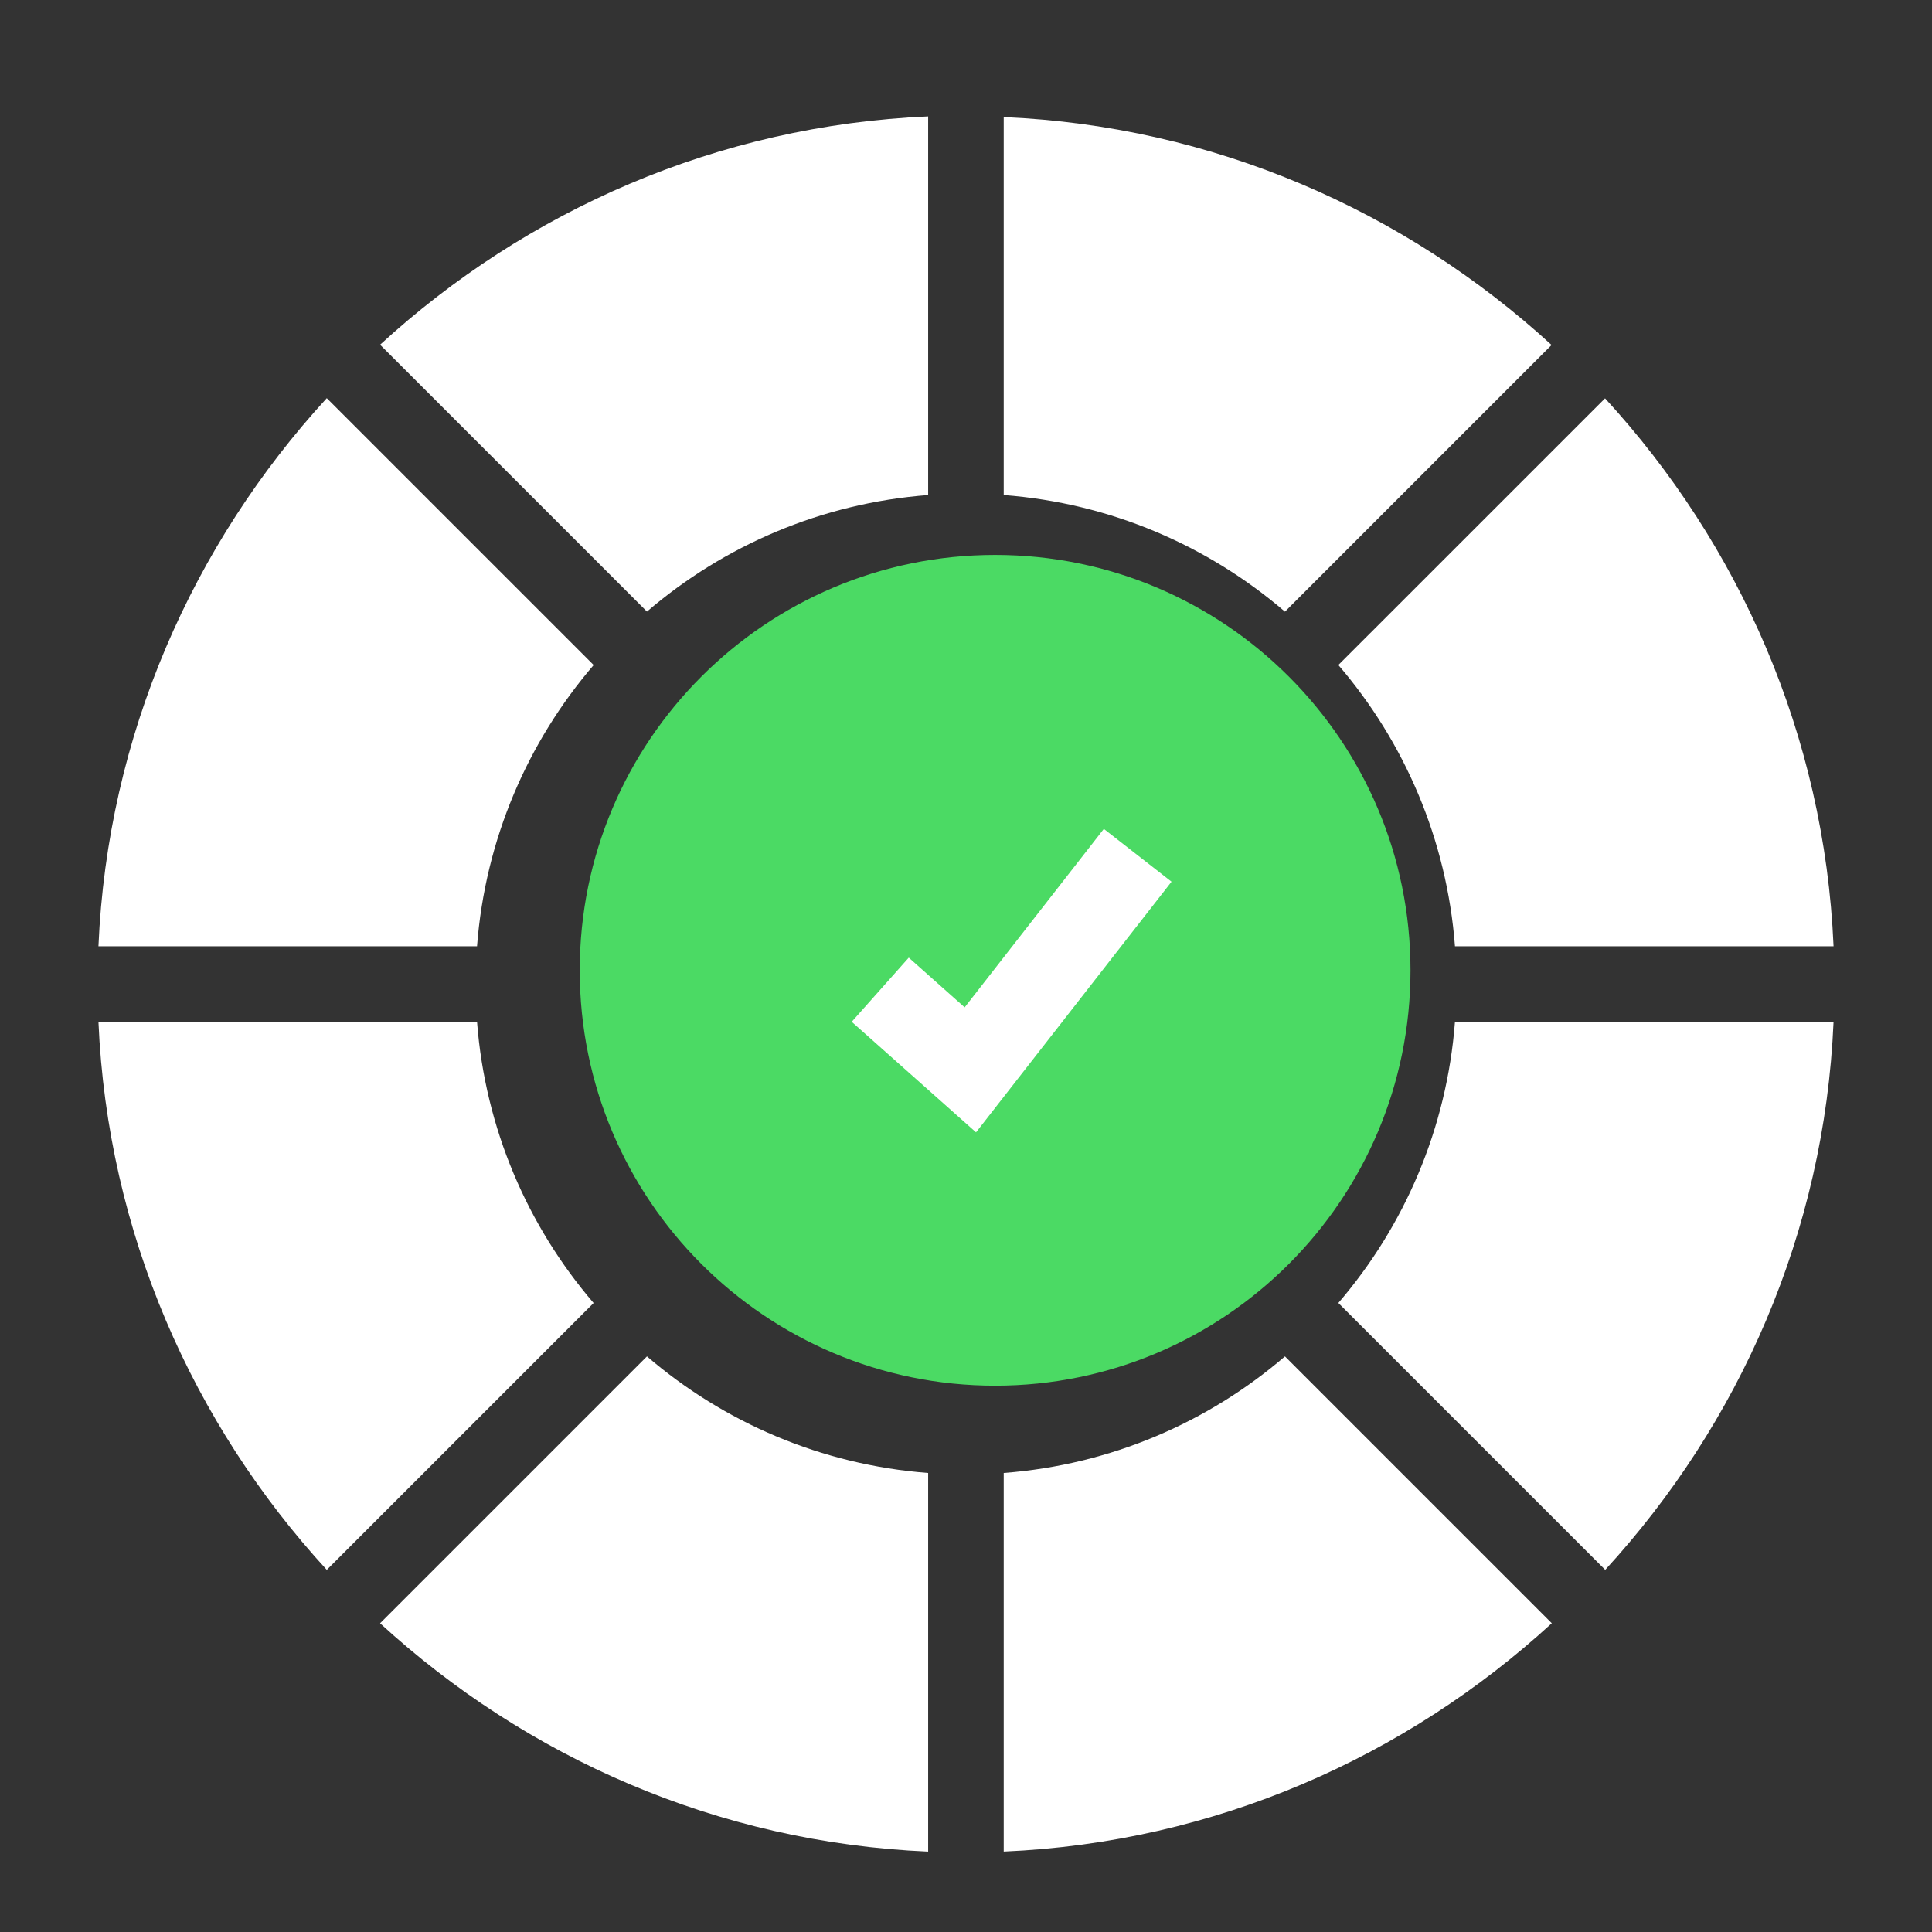
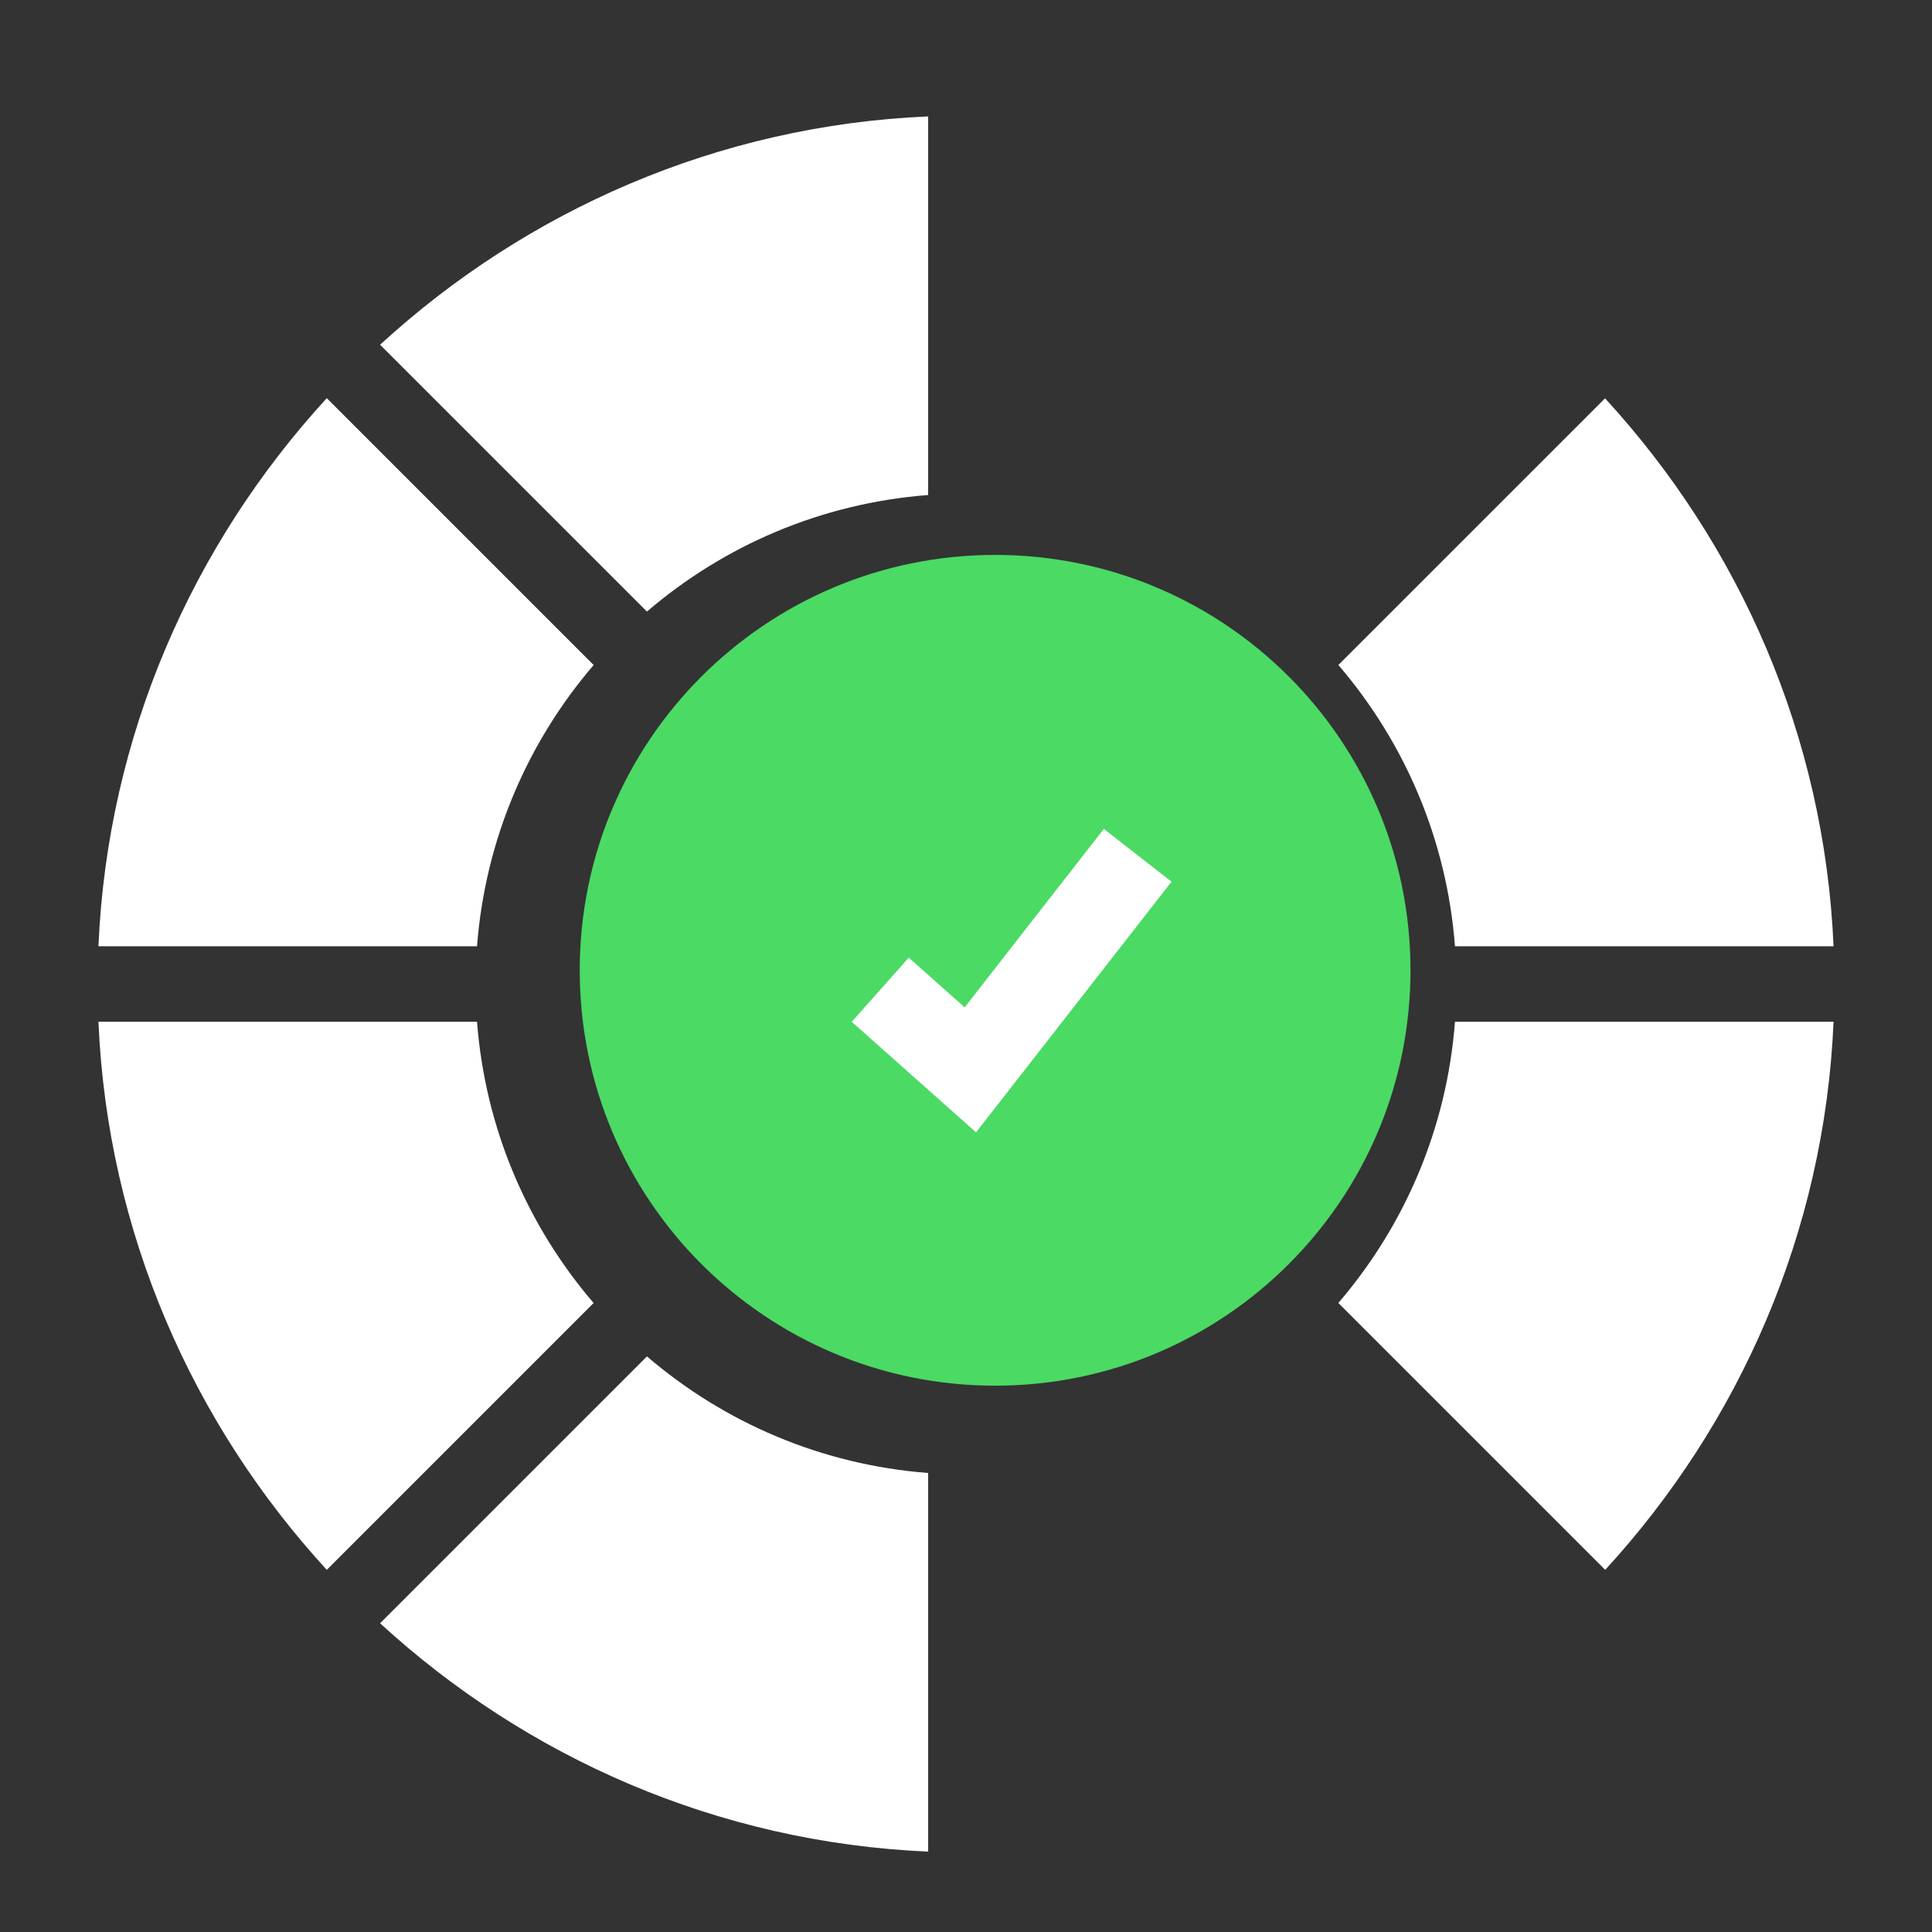
<svg xmlns="http://www.w3.org/2000/svg" width="44" height="44" viewBox="0 0 44 44" fill="none">
  <rect x="0" y="0" width="44" height="44" fill="#333333" stroke="none" />
  <g clip-path="url(#clip0_74_4279)">
    <g clip-path="url(#clip1_74_4279)">
      <path d="M22.663 31.558C27.888 31.558 32.123 27.322 32.123 22.098C32.123 16.873 27.888 12.638 22.663 12.638C17.439 12.638 13.203 16.873 13.203 22.098C13.203 27.322 17.439 31.558 22.663 31.558Z" fill="#4BDA64" />
      <path d="M33.136 21.55H41.758C41.55 16.743 39.605 12.393 36.554 9.072L30.48 15.145C31.984 16.897 32.95 19.114 33.136 21.55Z" fill="white" />
-       <path d="M22.859 11.274C25.296 11.46 27.513 12.427 29.264 13.93L35.336 7.857C32.013 4.813 27.663 2.874 22.859 2.666V11.274Z" fill="white" />
-       <path d="M22.859 33.546V42.168C27.665 41.962 32.017 40.017 35.341 36.968L29.264 30.891C27.513 32.394 25.296 33.36 22.859 33.546Z" fill="white" />
      <path d="M33.136 23.27C32.95 25.706 31.983 27.924 30.48 29.674L36.558 35.752C39.607 32.428 41.551 28.076 41.758 23.27H33.136Z" fill="white" />
      <path d="M10.864 23.27H2.242C2.449 28.076 4.393 32.429 7.442 35.752L13.519 29.675C12.017 27.924 11.051 25.707 10.864 23.27Z" fill="white" />
      <path d="M8.656 36.969C11.98 40.018 16.333 41.962 21.138 42.169V33.546C18.702 33.36 16.485 32.393 14.734 30.891L8.656 36.969Z" fill="white" />
      <path d="M21.138 11.274V2.651C16.333 2.858 11.98 4.802 8.656 7.851L14.734 13.928C16.485 12.426 18.702 11.46 21.138 11.274Z" fill="white" />
      <path d="M10.864 21.55C11.051 19.114 12.018 16.897 13.52 15.146L7.442 9.068C4.393 12.392 2.449 16.745 2.242 21.55H10.864Z" fill="white" />
      <path d="M25.91 19.479L22.099 24.365L20.047 22.54" stroke="white" stroke-width="1.955" stroke-miterlimit="10" />
    </g>
  </g>
  <defs>
    <clipPath id="clip0_74_4279">
      <rect width="44" height="43" fill="white" transform="translate(0 0.91)" />
    </clipPath>
    <clipPath id="clip1_74_4279">
      <rect width="44" height="43" fill="white" transform="translate(0 0.91)" />
    </clipPath>
  </defs>
</svg>